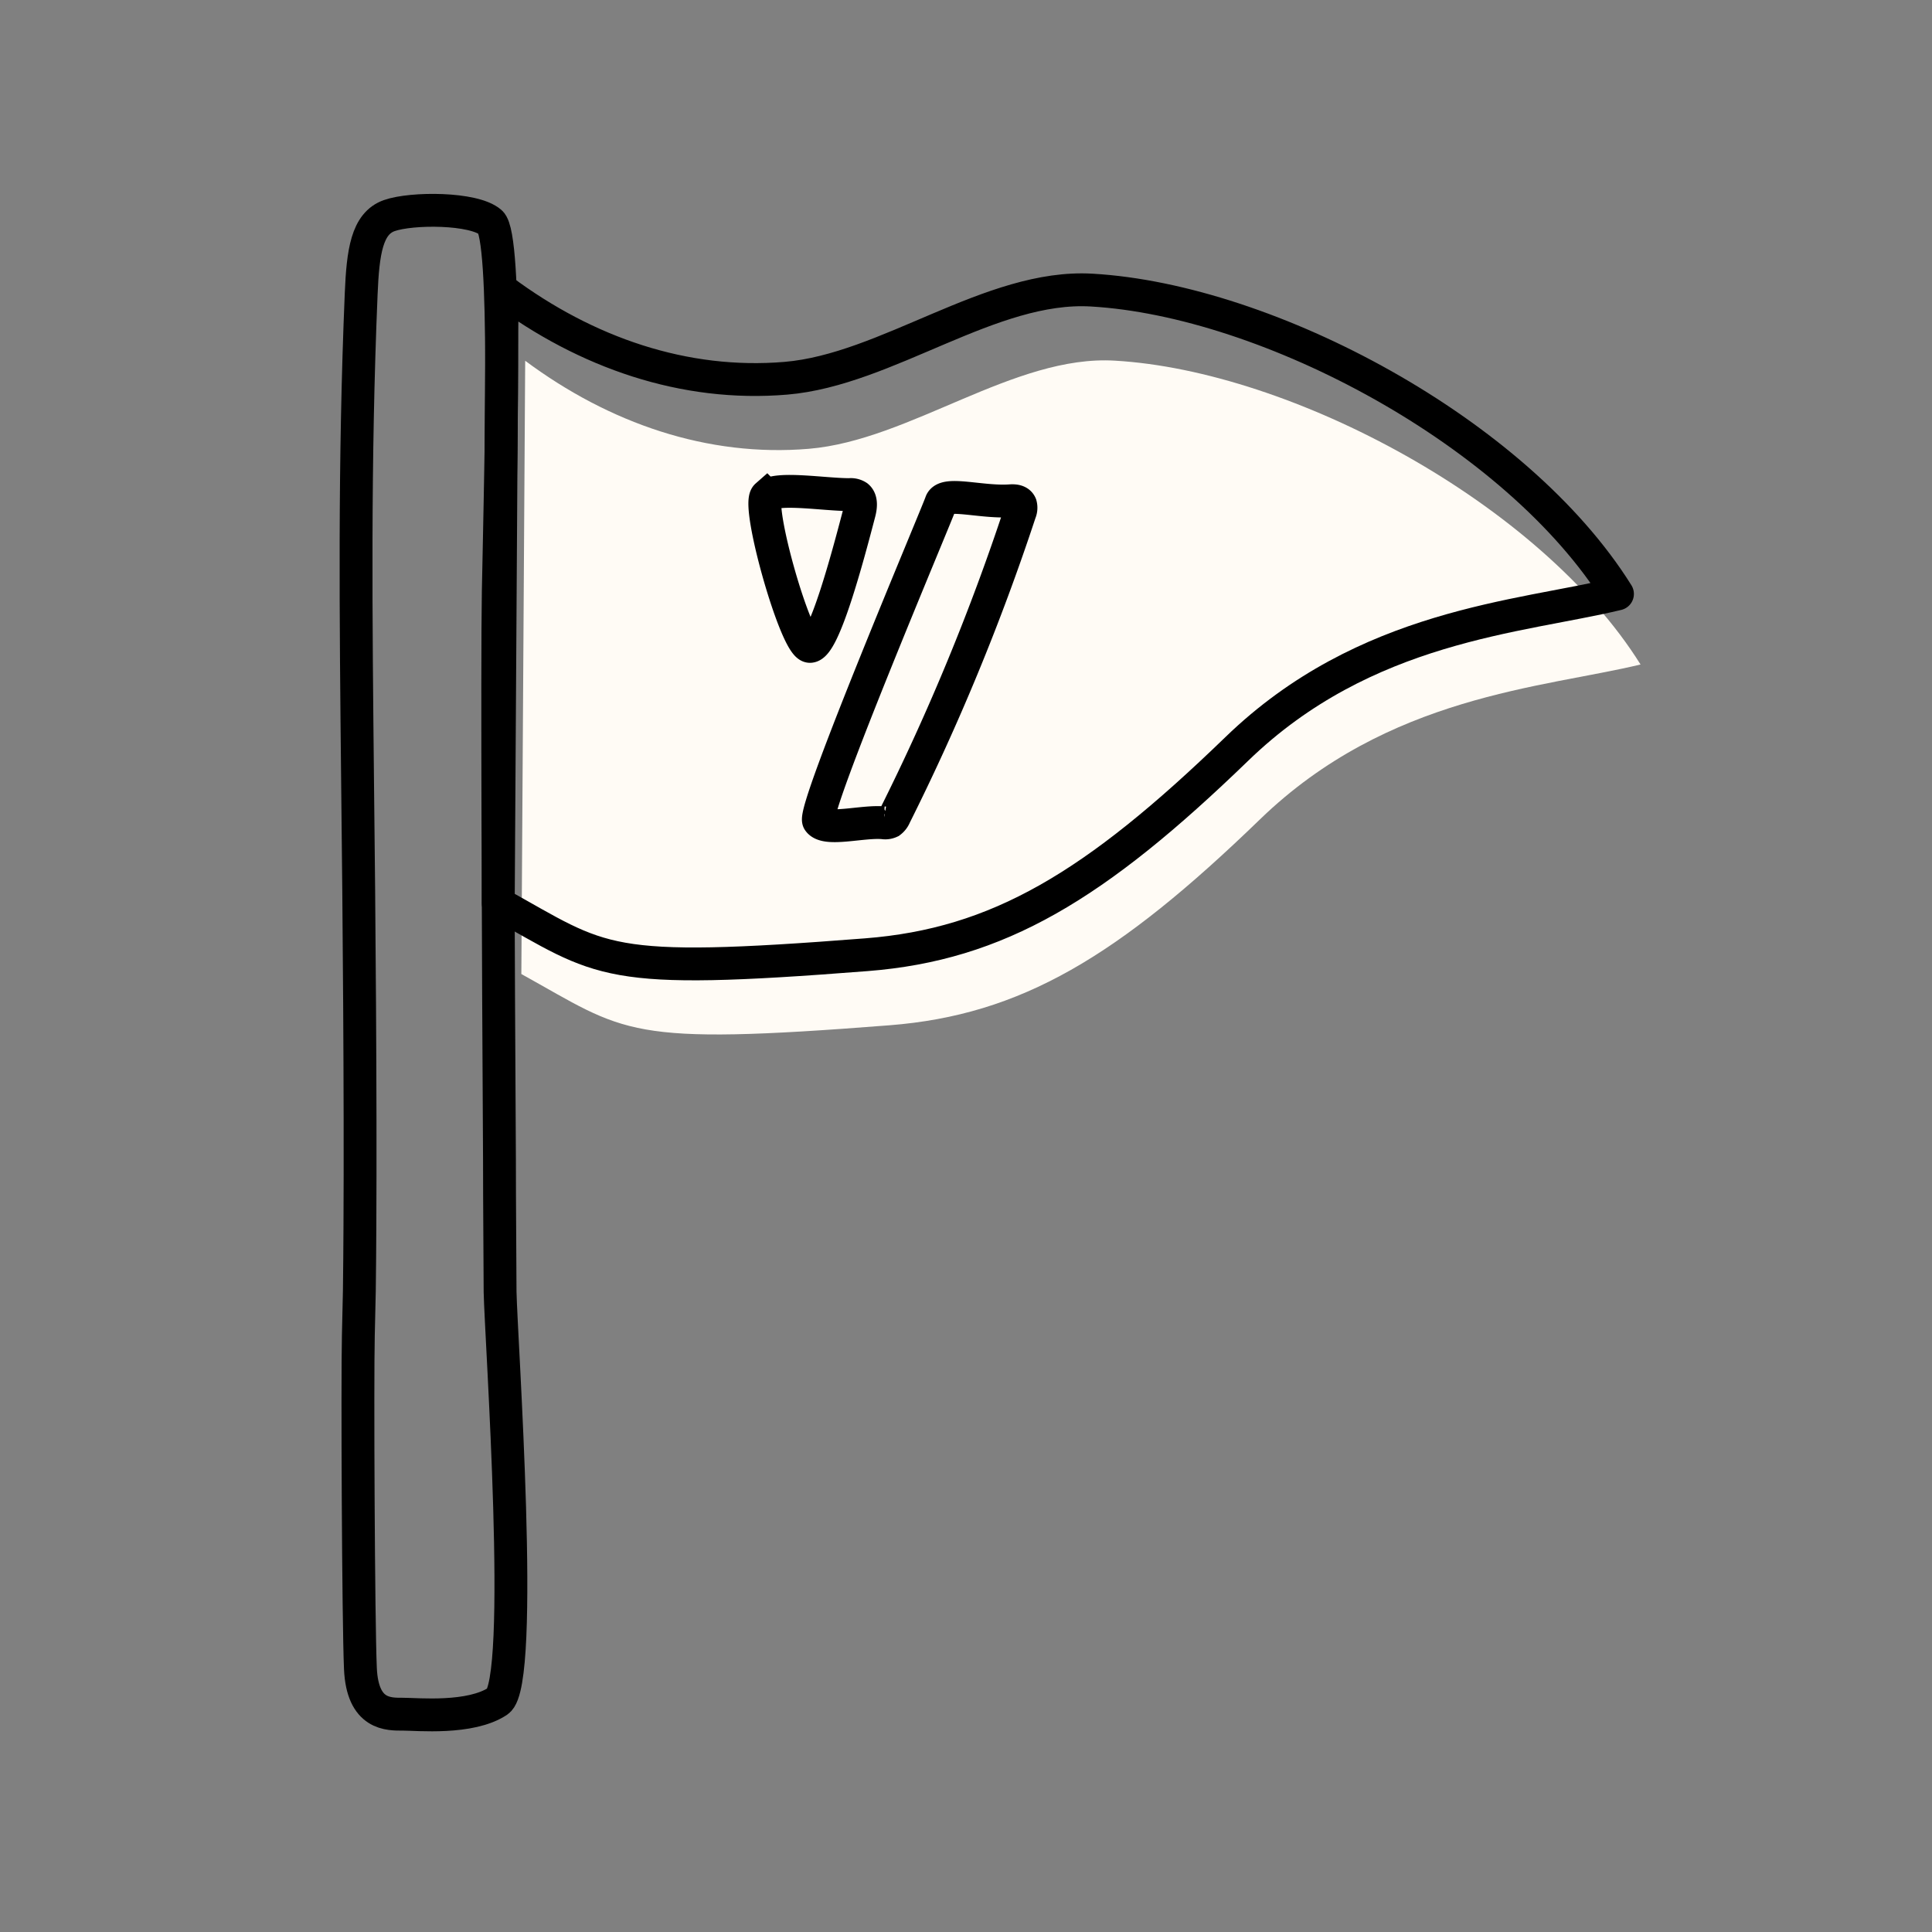
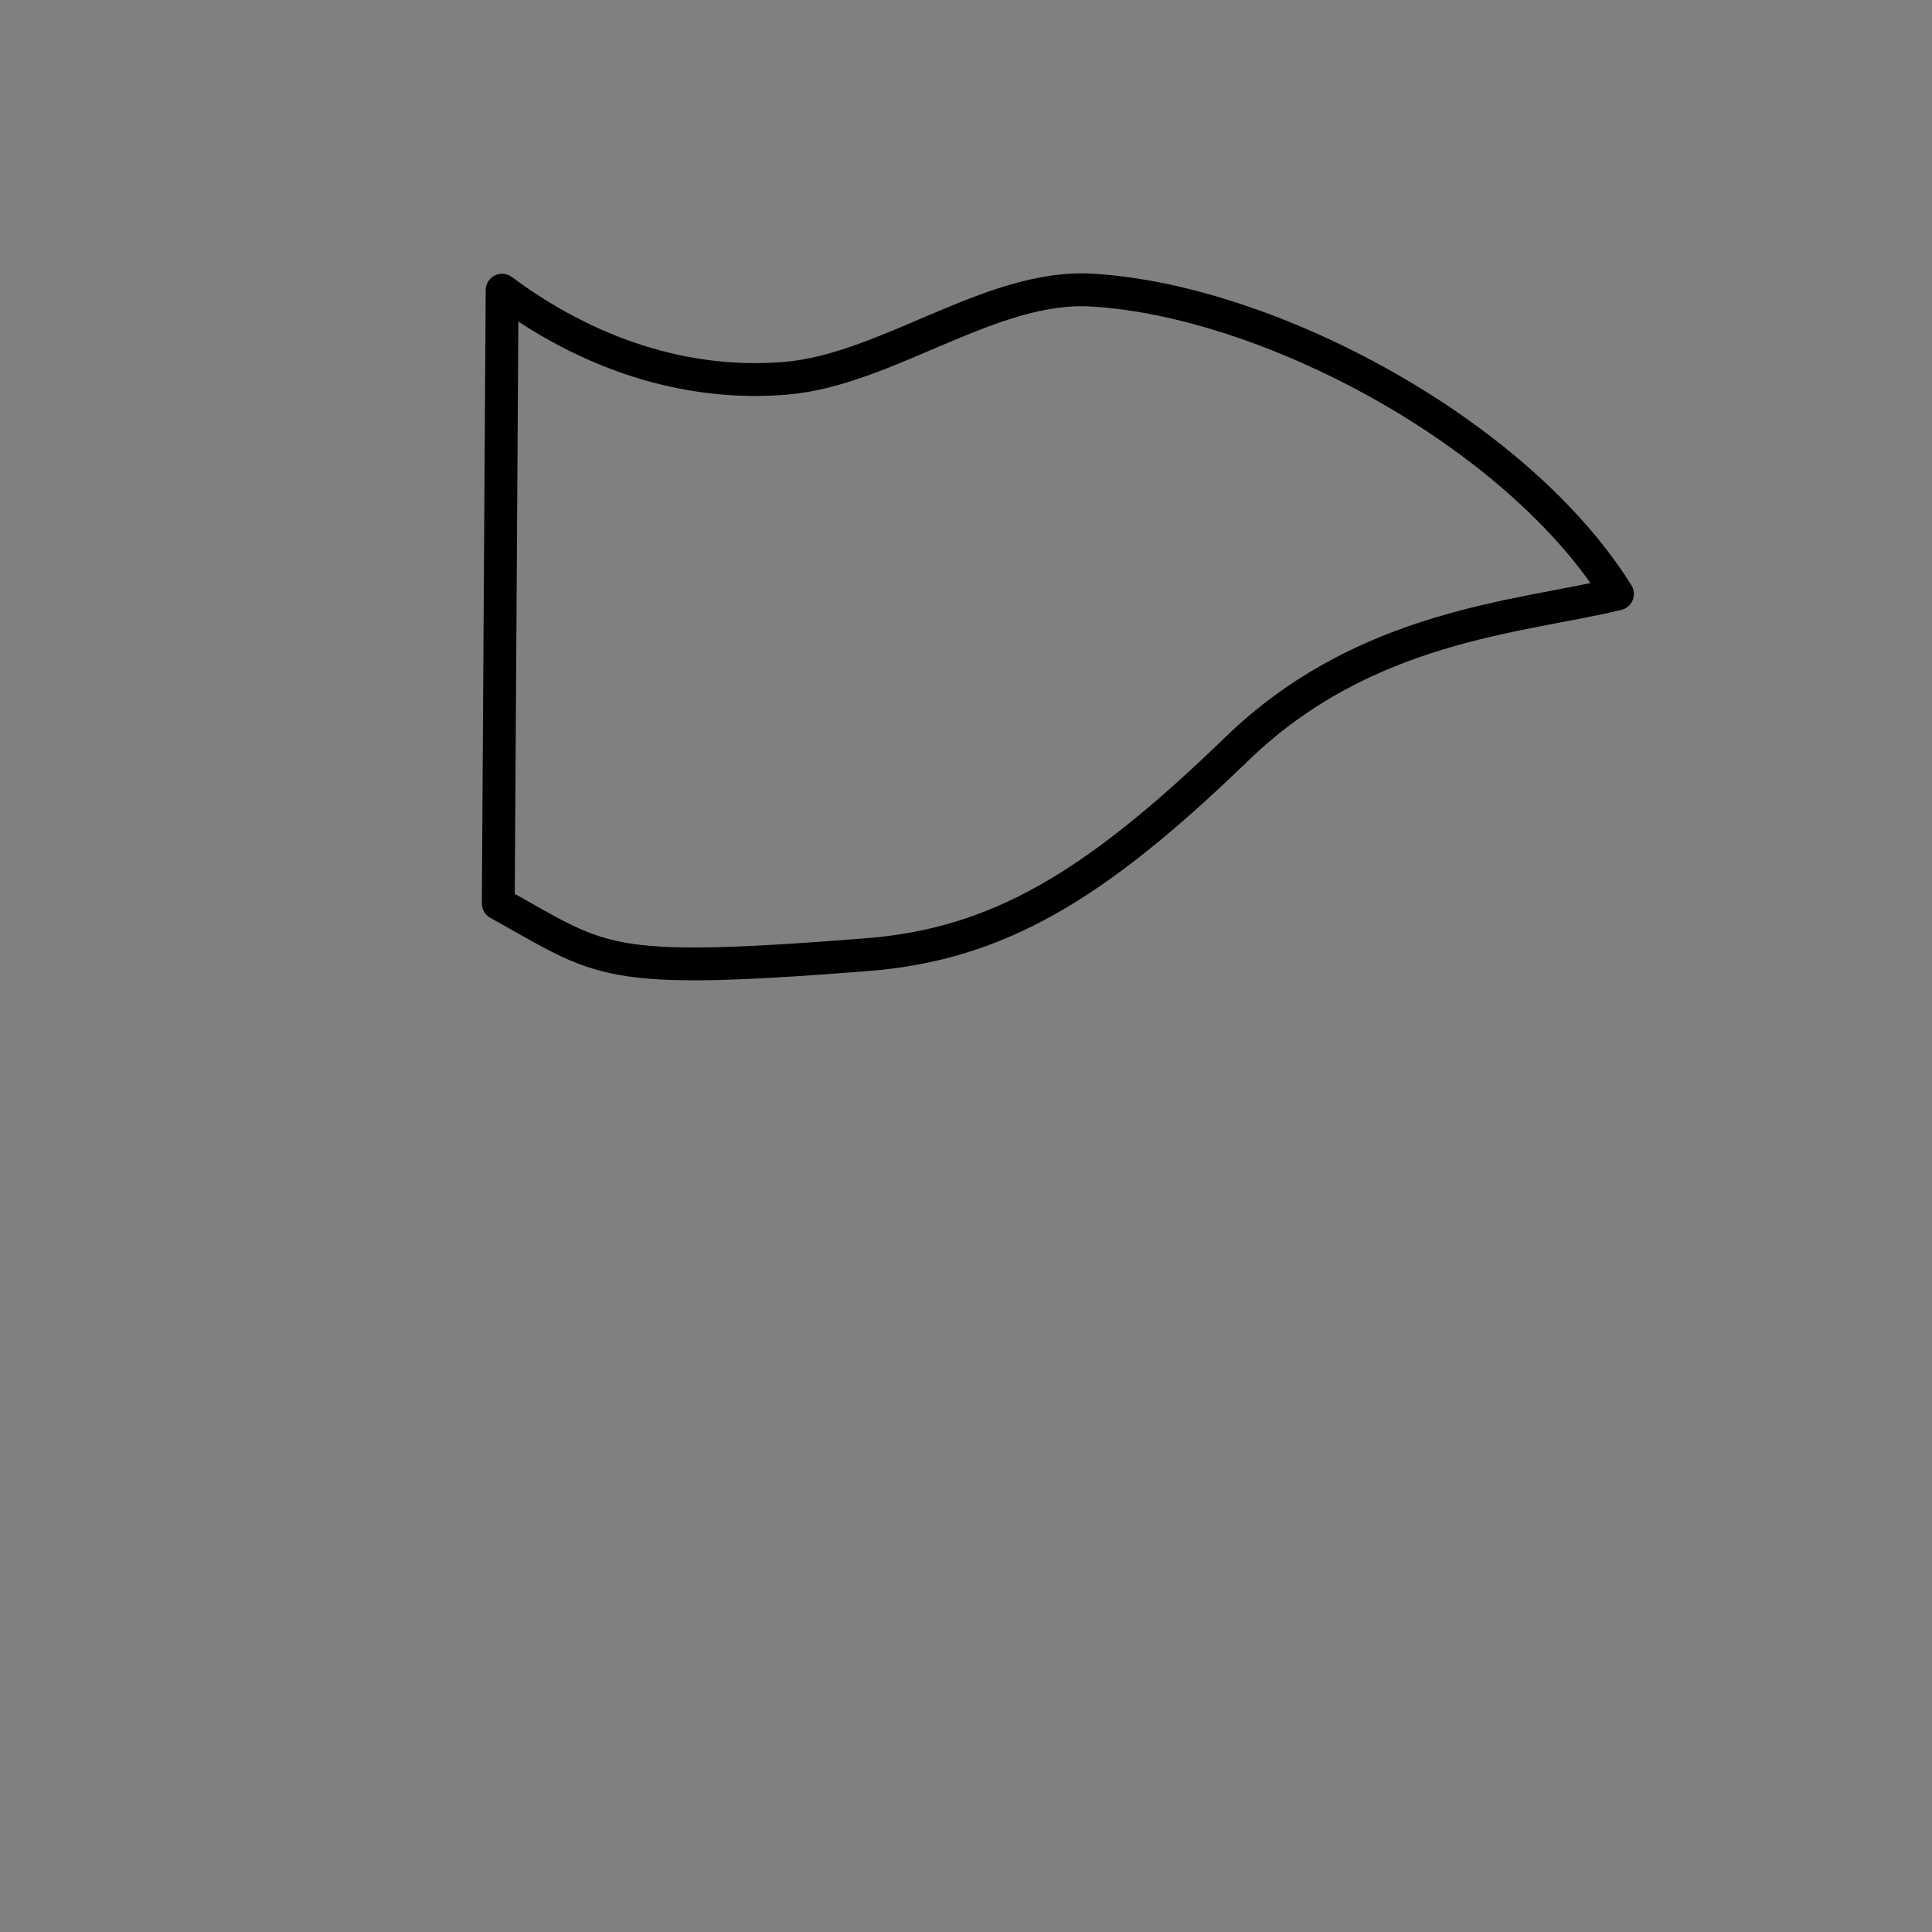
<svg xmlns="http://www.w3.org/2000/svg" width="84" height="84" fill="none">
  <rect width="100%" height="100%" fill="#808080" stroke="none" />
-   <path fill="#FFFBF5" d="M22.667 42.349c4.607 2.55 4.47 3.133 16.01 2.228 5.714-.448 9.935-2.98 16.103-8.951 5.58-5.402 12.313-5.714 16.548-6.735-4.39-7.028-15.184-12.768-22.855-13.21-4.38-.263-8.903 3.463-13.305 3.832-4.402.37-8.675-1.105-12.334-3.828l-.167 26.664Z" />
-   <path stroke="#000" stroke-linecap="round" stroke-linejoin="round" stroke-width="1.428" d="M15.58 58.065c.018-.762.025-1.19.044-1.95.012-.936.02-1.88.024-2.826.031-5.687-.033-13.539-.1-19.169-.076-7.359-.152-13.972.155-21.33.076-1.839.248-3.074 1.224-3.417.976-.343 3.678-.343 4.404.293.726.635.44 10.57.333 16.06-.055 3.24 0 16.015.052 24.675 0 2.088.022 4.048.027 5.769.04 2.033 1.097 16.995-.096 17.793-1.192.797-3.502.567-4.12.567-.62 0-1.767.052-1.857-1.986-.09-2.038-.136-12.532-.09-14.48Z" />
  <path stroke="#000" stroke-linecap="round" stroke-linejoin="round" stroke-width="1.428" d="M21.664 39.281c4.607 2.55 4.471 3.133 16.01 2.228 5.714-.447 9.935-2.98 16.103-8.95 5.58-5.403 12.313-5.714 16.548-6.736-4.39-7.028-15.184-12.767-22.854-13.21-4.38-.262-8.904 3.464-13.306 3.833-4.402.369-8.675-1.105-12.334-3.829l-.167 26.664Z" />
-   <path stroke="#000" stroke-miterlimit="10" stroke-width="1.428" d="M33.33 21.555c.461-.4 2.513-.048 3.606-.05a.531.531 0 0 1 .345.08c.186.153.14.477.077.715-.505 1.935-1.536 5.804-2.143 5.804-.607 0-2.345-6.147-1.886-6.55ZM35.593 35.693c.31.46 1.905 0 2.807.079a.517.517 0 0 0 .307-.04.619.619 0 0 0 .2-.262 98.507 98.507 0 0 0 5.44-13.187.514.514 0 0 0 .026-.34c-.069-.167-.273-.181-.438-.17-1.25.091-2.856-.423-3.023.077-.167.5-5.628 13.384-5.319 13.843Z" />
</svg>